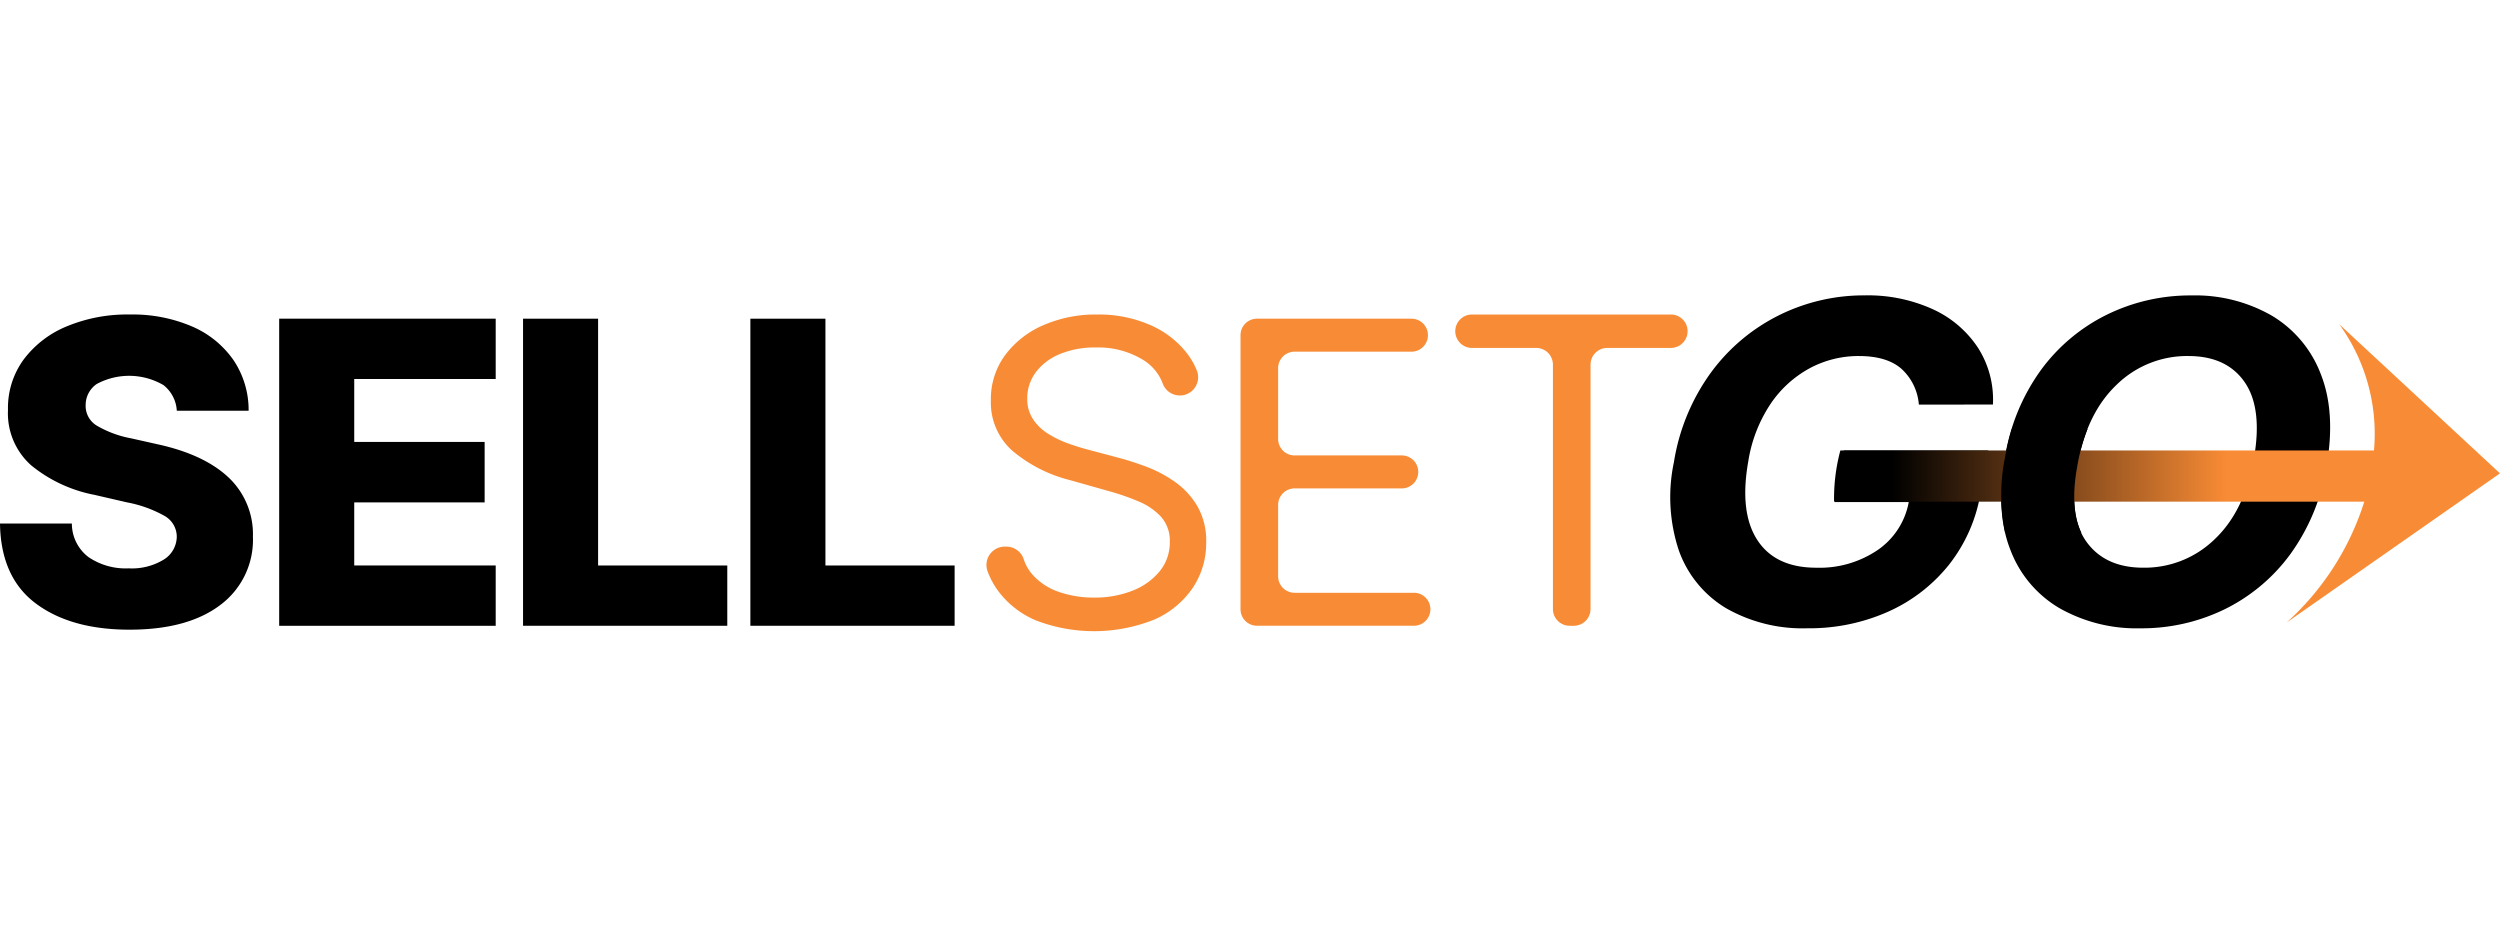
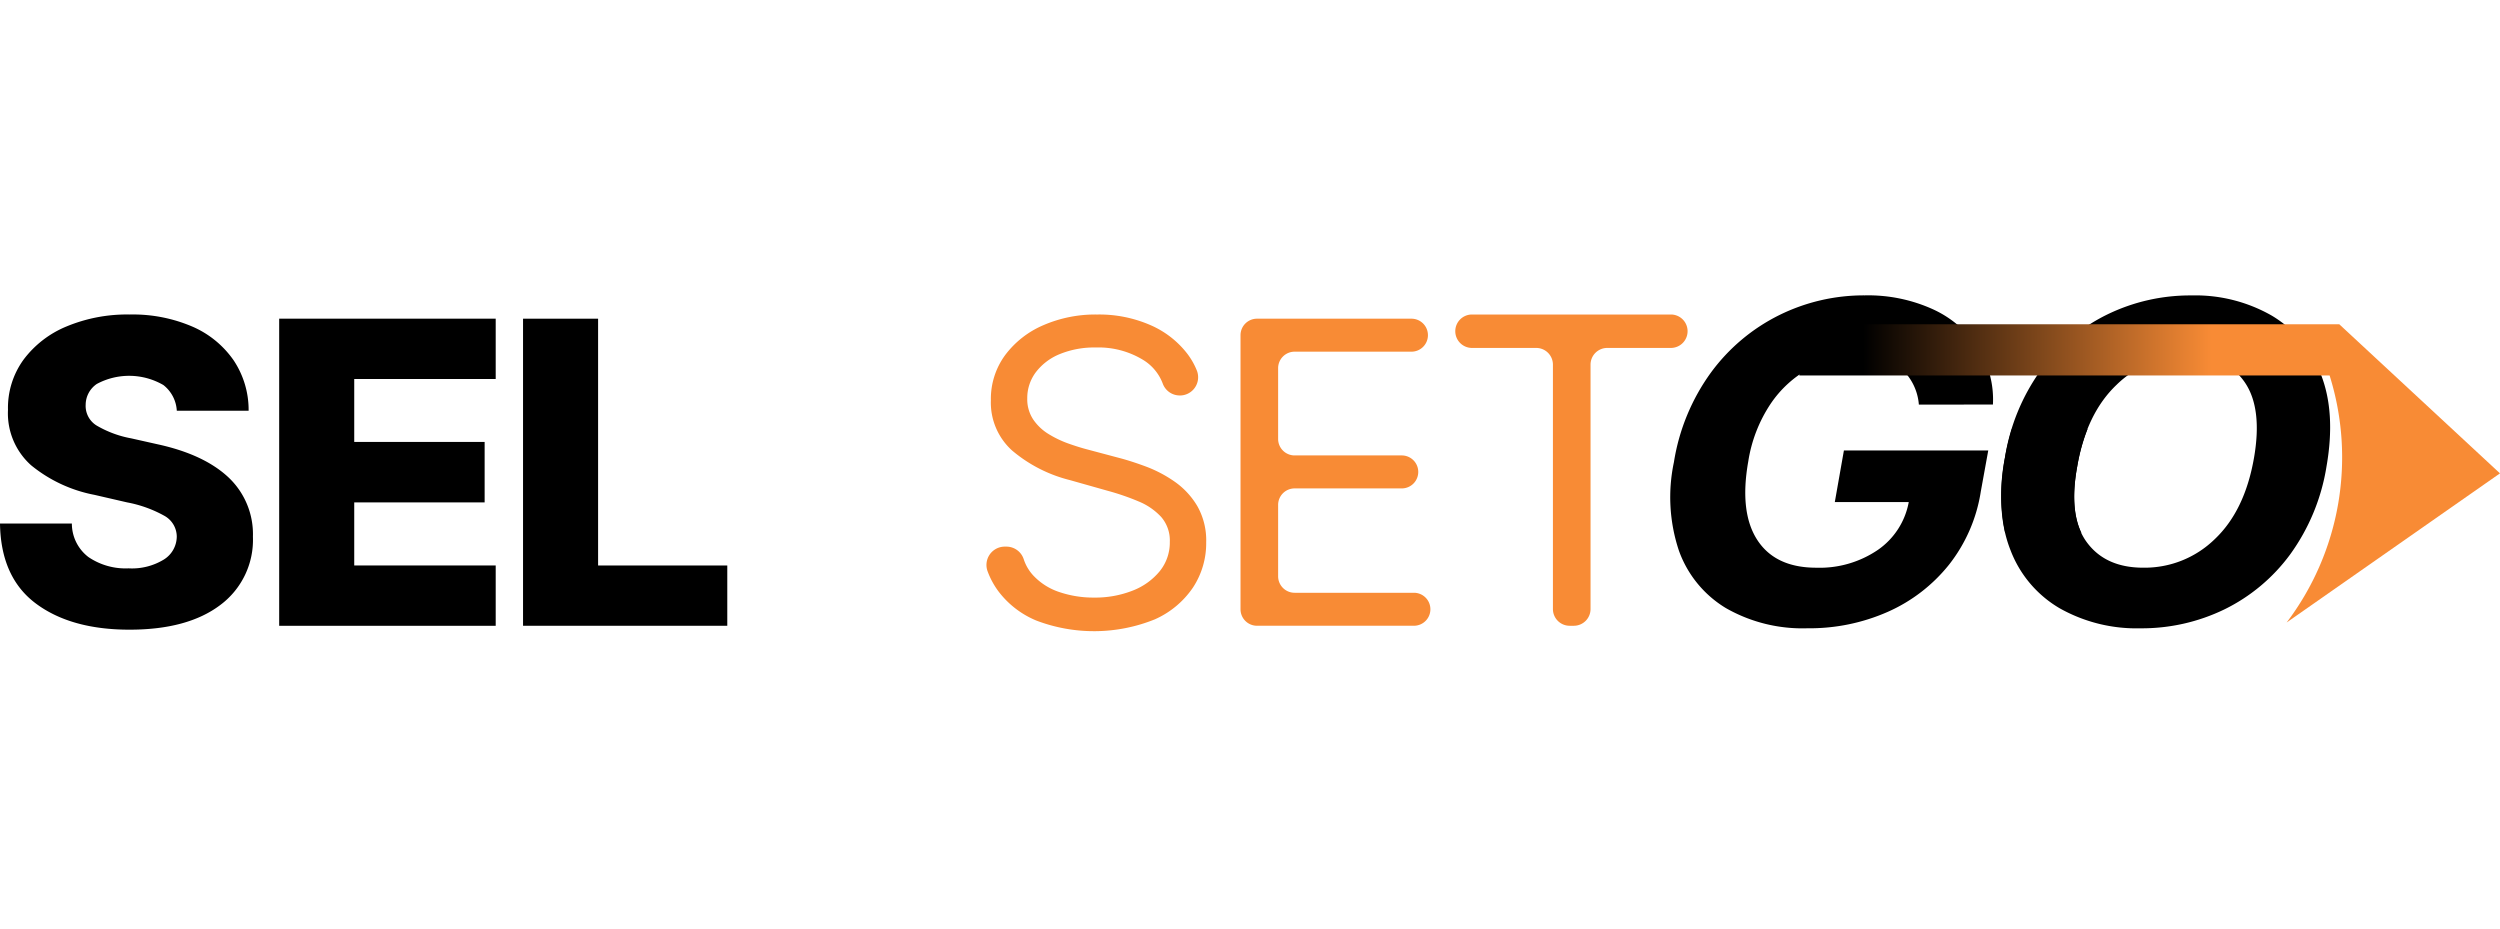
<svg xmlns="http://www.w3.org/2000/svg" width="350.01" height="130" viewBox="0 0 350.01 130">
  <defs>
    <linearGradient id="linear-gradient" y1="0.5" x2="1" y2="0.5" gradientUnits="objectBoundingBox">
      <stop offset="0.089" />
      <stop offset="0.589" stop-color="#f88b35" />
    </linearGradient>
    <clipPath id="clip-SSG_svg_logo_-_light">
      <rect width="350.01" height="130" />
    </clipPath>
  </defs>
  <g id="SSG_svg_logo_-_light" data-name="SSG svg logo - light" clip-path="url(#clip-SSG_svg_logo_-_light)">
    <g id="Group_1" data-name="Group 1" transform="translate(-1260.504 -402.126)">
      <g id="Group_4" data-name="Group 4" transform="translate(1260.504 443.489)">
        <g id="Group_1-2" data-name="Group 1" transform="translate(0 2.668)">
          <path id="Path_1" data-name="Path 1" d="M1285.257,462.181a4.9,4.9,0,0,0-1.879-3.6,9.557,9.557,0,0,0-9.33-.146,3.55,3.55,0,0,0-1.55,2.907,3.216,3.216,0,0,0,1.677,2.991,14.832,14.832,0,0,0,4.691,1.711l3.737.839q6.432,1.407,9.861,4.6a10.924,10.924,0,0,1,3.45,8.333,11.367,11.367,0,0,1-4.586,9.573q-4.564,3.443-12.694,3.442-8.2,0-13.109-3.663t-5.021-11.2h10.062a5.892,5.892,0,0,0,2.314,4.692,9.234,9.234,0,0,0,5.626,1.585,8.564,8.564,0,0,0,4.946-1.239,3.814,3.814,0,0,0,1.8-3.212,3.349,3.349,0,0,0-1.7-2.886,17.226,17.226,0,0,0-5.265-1.9l-4.543-1.049a19.915,19.915,0,0,1-8.885-4.146,9.743,9.743,0,0,1-3.237-7.756,11.481,11.481,0,0,1,2.166-7.011,14.29,14.29,0,0,1,6.04-4.671,22,22,0,0,1,8.821-1.669,21.1,21.1,0,0,1,8.778,1.689,13.575,13.575,0,0,1,5.785,4.723,12.521,12.521,0,0,1,2.1,7.063Z" transform="translate(-1260.504 -448.705)" />
          <path id="Path_2" data-name="Path 2" d="M1336.906,492.845V449.853h30.314v8.439h-19.806v8.817h18.257v8.46h-18.257v8.838h19.806v8.439Z" transform="translate(-1297.82 -449.266)" />
          <path id="Path_3" data-name="Path 3" d="M1403.644,492.845V449.853h10.508v34.553h18.087v8.439Z" transform="translate(-1330.416 -449.266)" />
-           <path id="Path_4" data-name="Path 4" d="M1465.855,492.845V449.853h10.509v34.553h18.087v8.439Z" transform="translate(-1360.8 -449.266)" />
          <path id="Path_5" data-name="Path 5" d="M1557.54,460.04a2.531,2.531,0,0,1-2.384-1.643,6.594,6.594,0,0,0-2.714-3.31,11.986,11.986,0,0,0-6.666-1.763,12.723,12.723,0,0,0-5.042.923,7.971,7.971,0,0,0-3.354,2.54,6.008,6.008,0,0,0-1.2,3.674,5.1,5.1,0,0,0,.838,2.949,7.019,7.019,0,0,0,2.155,2.037,14.722,14.722,0,0,0,2.76,1.322q1.444.513,2.654.829l4.416,1.176q1.7.441,3.789,1.217a18.1,18.1,0,0,1,4.012,2.11,11.015,11.015,0,0,1,3.174,3.411,9.72,9.72,0,0,1,1.252,5.1,11.271,11.271,0,0,1-1.837,6.3,12.623,12.623,0,0,1-5.35,4.472,22.687,22.687,0,0,1-16.6.168,12.774,12.774,0,0,1-5.349-4.157,11.25,11.25,0,0,1-1.458-2.711,2.566,2.566,0,0,1,2.387-3.481h.236a2.552,2.552,0,0,1,2.423,1.757A6.134,6.134,0,0,0,1537,485.22a8.745,8.745,0,0,0,3.694,2.352,14.845,14.845,0,0,0,4.83.766,14.254,14.254,0,0,0,5.413-.977,9.158,9.158,0,0,0,3.8-2.729,6.377,6.377,0,0,0,1.4-4.1,5.011,5.011,0,0,0-1.21-3.484,8.9,8.9,0,0,0-3.185-2.183,33.766,33.766,0,0,0-4.267-1.469l-5.35-1.512a19.993,19.993,0,0,1-8.067-4.136,9.029,9.029,0,0,1-2.972-7.032,10.355,10.355,0,0,1,1.985-6.308,13.1,13.1,0,0,1,5.35-4.2,18.274,18.274,0,0,1,7.526-1.5,17.935,17.935,0,0,1,7.472,1.48,13.075,13.075,0,0,1,5.191,4.041,10.141,10.141,0,0,1,1.32,2.34,2.554,2.554,0,0,1-2.39,3.475Z" transform="translate(-1392.359 -448.705)" fill="#f88b35" />
          <path id="Path_6" data-name="Path 6" d="M1599.993,490.535V452.162a2.309,2.309,0,0,1,2.309-2.309h21.621a2.309,2.309,0,0,1,2.309,2.309h0a2.309,2.309,0,0,1-2.309,2.309h-16.356a2.309,2.309,0,0,0-2.309,2.309v9.908a2.309,2.309,0,0,0,2.309,2.309h15a2.309,2.309,0,0,1,2.309,2.309h0a2.309,2.309,0,0,1-2.309,2.309h-15a2.309,2.309,0,0,0-2.309,2.309v9.992a2.309,2.309,0,0,0,2.309,2.309h16.7a2.309,2.309,0,0,1,2.309,2.309h0a2.309,2.309,0,0,1-2.309,2.309H1602.3A2.309,2.309,0,0,1,1599.993,490.535Z" transform="translate(-1426.315 -449.266)" fill="#f88b35" />
          <path id="Path_7" data-name="Path 7" d="M1658.766,451.045h0a2.341,2.341,0,0,1,2.341-2.34h27.842a2.341,2.341,0,0,1,2.339,2.258h0a2.341,2.341,0,0,1-2.339,2.423h-8.906a2.341,2.341,0,0,0-2.34,2.341v34.216a2.341,2.341,0,0,1-2.341,2.341h-.584a2.341,2.341,0,0,1-2.341-2.341V455.727a2.341,2.341,0,0,0-2.34-2.341h-8.99A2.341,2.341,0,0,1,1658.766,451.045Z" transform="translate(-1455.021 -448.705)" fill="#f88b35" />
        </g>
        <g id="Group_2" data-name="Group 2" transform="translate(233.873)">
          <path id="Path_8" data-name="Path 8" d="M1752.432,458.773a7.579,7.579,0,0,0-2.417-4.995q-2.04-1.806-5.978-1.806a14.408,14.408,0,0,0-6.921,1.728,15.547,15.547,0,0,0-5.482,5.028,20.1,20.1,0,0,0-3.089,8.018q-1.252,7.11,1.273,10.986t8.253,3.876a14.485,14.485,0,0,0,8.619-2.492,10.4,10.4,0,0,0,4.327-6.7h-10.352l1.273-7.221h20.209l-1.038,5.715a22,22,0,0,1-4.457,10.277,22.752,22.752,0,0,1-8.571,6.6,27.1,27.1,0,0,1-11.237,2.3,21.584,21.584,0,0,1-11.425-2.824,15.46,15.46,0,0,1-6.579-8.041,23.637,23.637,0,0,1-.7-12.393,29.054,29.054,0,0,1,5.211-12.581,26.365,26.365,0,0,1,9.527-8,26.719,26.719,0,0,1,11.979-2.769,21.936,21.936,0,0,1,9.55,1.949,15,15,0,0,1,6.308,5.394,13.479,13.479,0,0,1,2.087,7.941Z" transform="translate(-1717.657 -443.489)" />
        </g>
        <path id="Path_9" data-name="Path 9" d="M1853.713,467.411a28.644,28.644,0,0,1-5.093,12.337,25.12,25.12,0,0,1-9.232,7.708,26.472,26.472,0,0,1-11.708,2.636,21.9,21.9,0,0,1-11.342-2.813,16,16,0,0,1-6.874-8.14q-2.11-5.327-.79-12.858a28.529,28.529,0,0,1,5.07-12.371,25.3,25.3,0,0,1,9.267-7.753,26.483,26.483,0,0,1,11.767-2.669,21.539,21.539,0,0,1,11.283,2.835,16.219,16.219,0,0,1,6.85,8.184Q1855.033,459.858,1853.713,467.411Zm-10.163-1.13q1.226-7-1.3-10.654t-7.876-3.655A14.082,14.082,0,0,0,1824.319,456q-4.234,4.031-5.506,11.407-1.3,7.022,1.321,10.61t7.923,3.588a14.053,14.053,0,0,0,9.987-3.976Q1842.253,473.657,1843.549,466.281Z" transform="translate(-1527.99 -443.489)" />
        <g id="Group_3" data-name="Group 3" transform="translate(256.756 4.033)">
-           <path id="Path_10" data-name="Path 10" d="M1825.772,493.128l29.865-20.878-22.5-20.877a26.162,26.162,0,0,1,4.86,17.673h-74.709a26.116,26.116,0,0,0-.88,7.166h74.235A38.3,38.3,0,0,1,1825.772,493.128Z" transform="translate(-1762.387 -451.373)" fill="url(#linear-gradient)" />
+           <path id="Path_10" data-name="Path 10" d="M1825.772,493.128l29.865-20.878-22.5-20.877h-74.709a26.116,26.116,0,0,0-.88,7.166h74.235A38.3,38.3,0,0,1,1825.772,493.128Z" transform="translate(-1762.387 -451.373)" fill="url(#linear-gradient)" />
        </g>
        <path id="Path_11" data-name="Path 11" d="M1818.818,485.273a26.019,26.019,0,0,1,1.437-5.213h-10.6a34.515,34.515,0,0,0-.975,4.083,25.951,25.951,0,0,0,.05,10.453H1819.4C1818.3,492.283,1818.1,489.183,1818.818,485.273Z" transform="translate(-1527.995 -461.351)" />
      </g>
    </g>
  </g>
</svg>